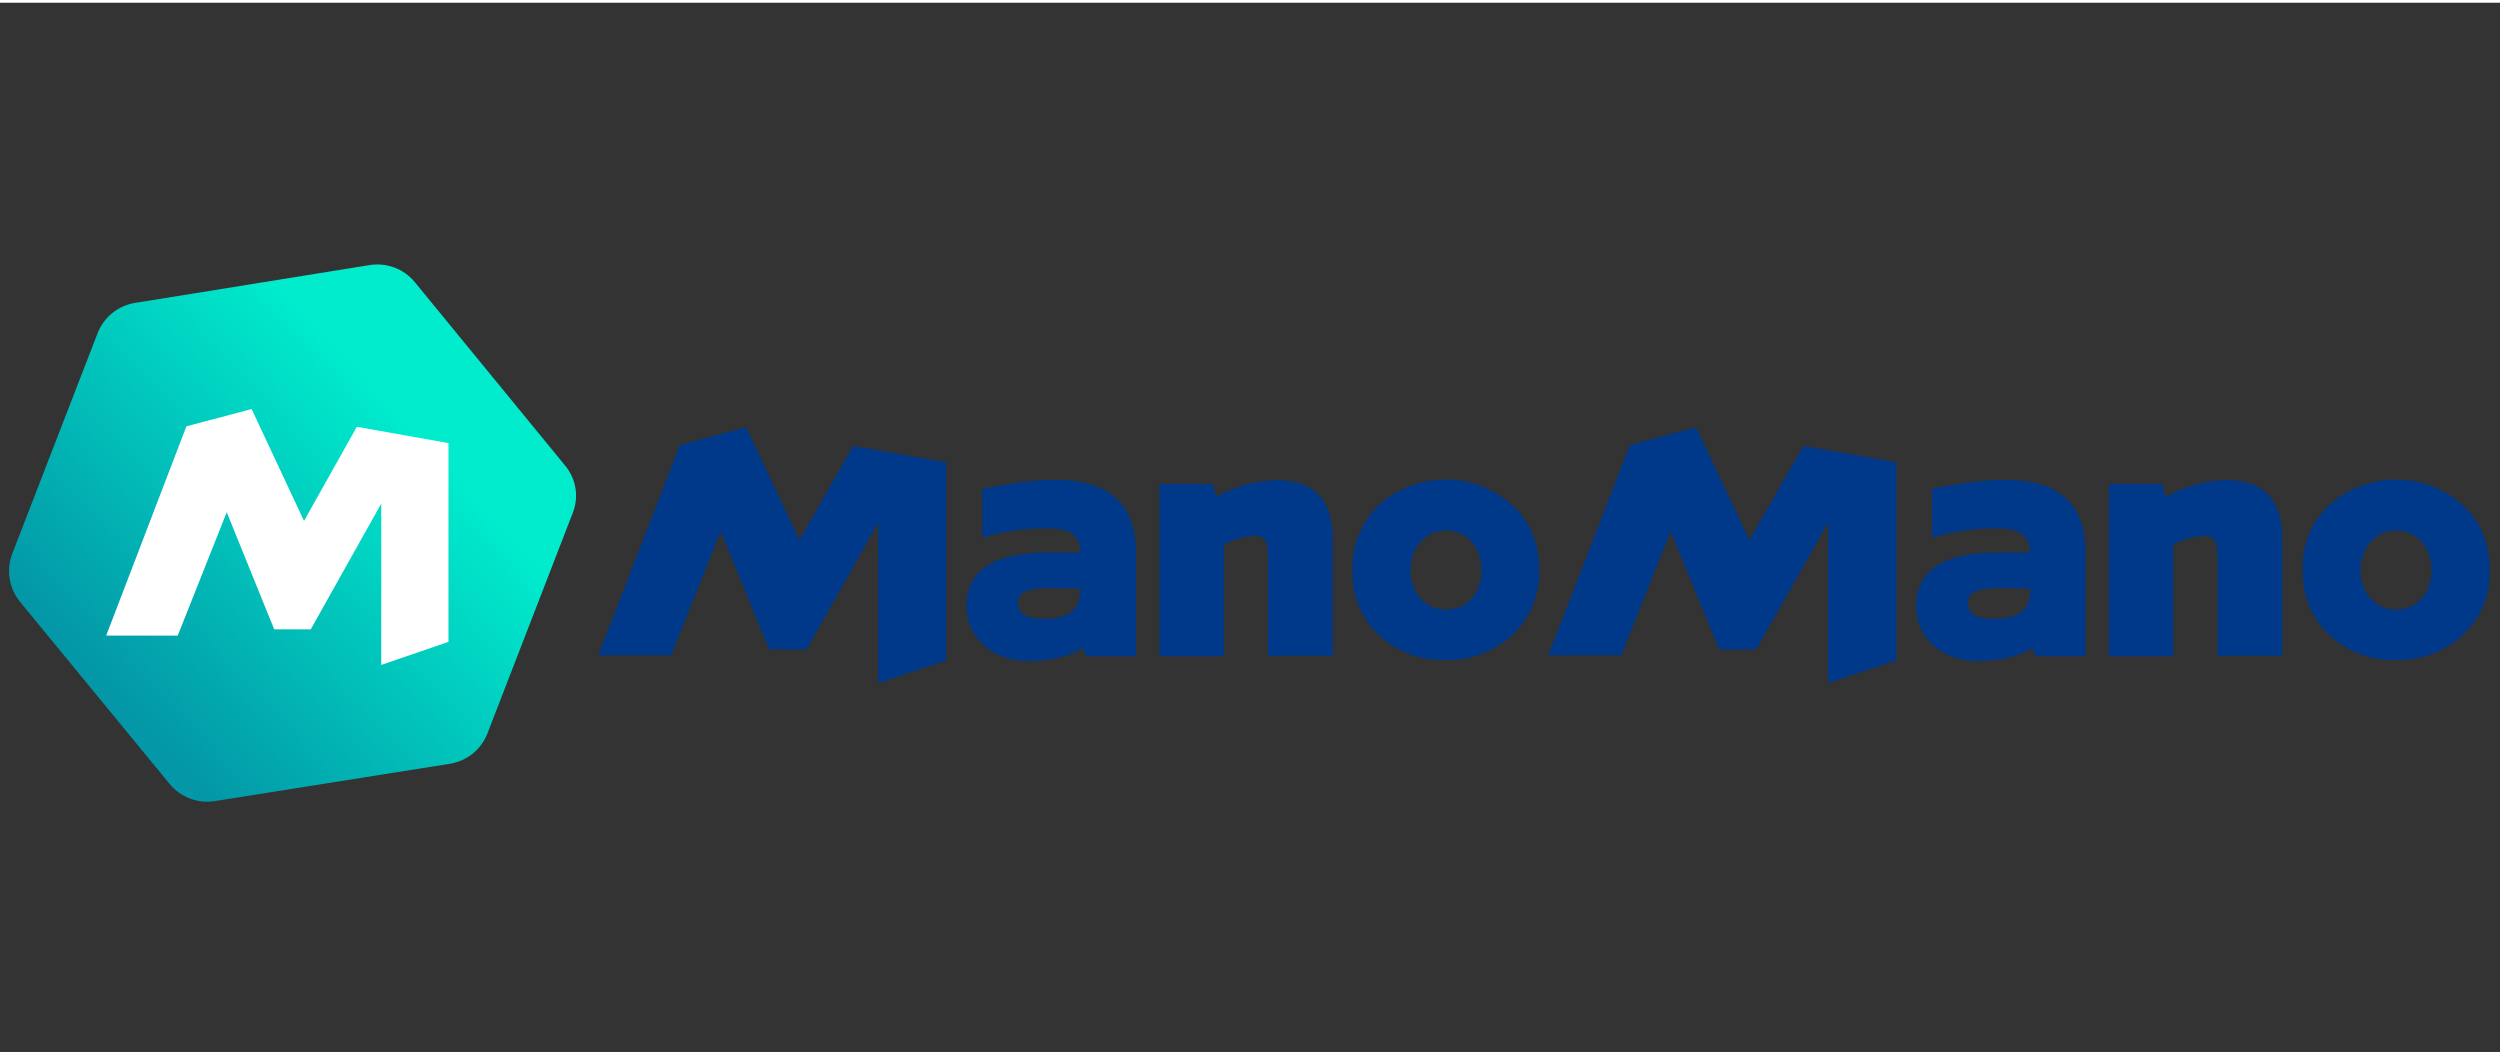
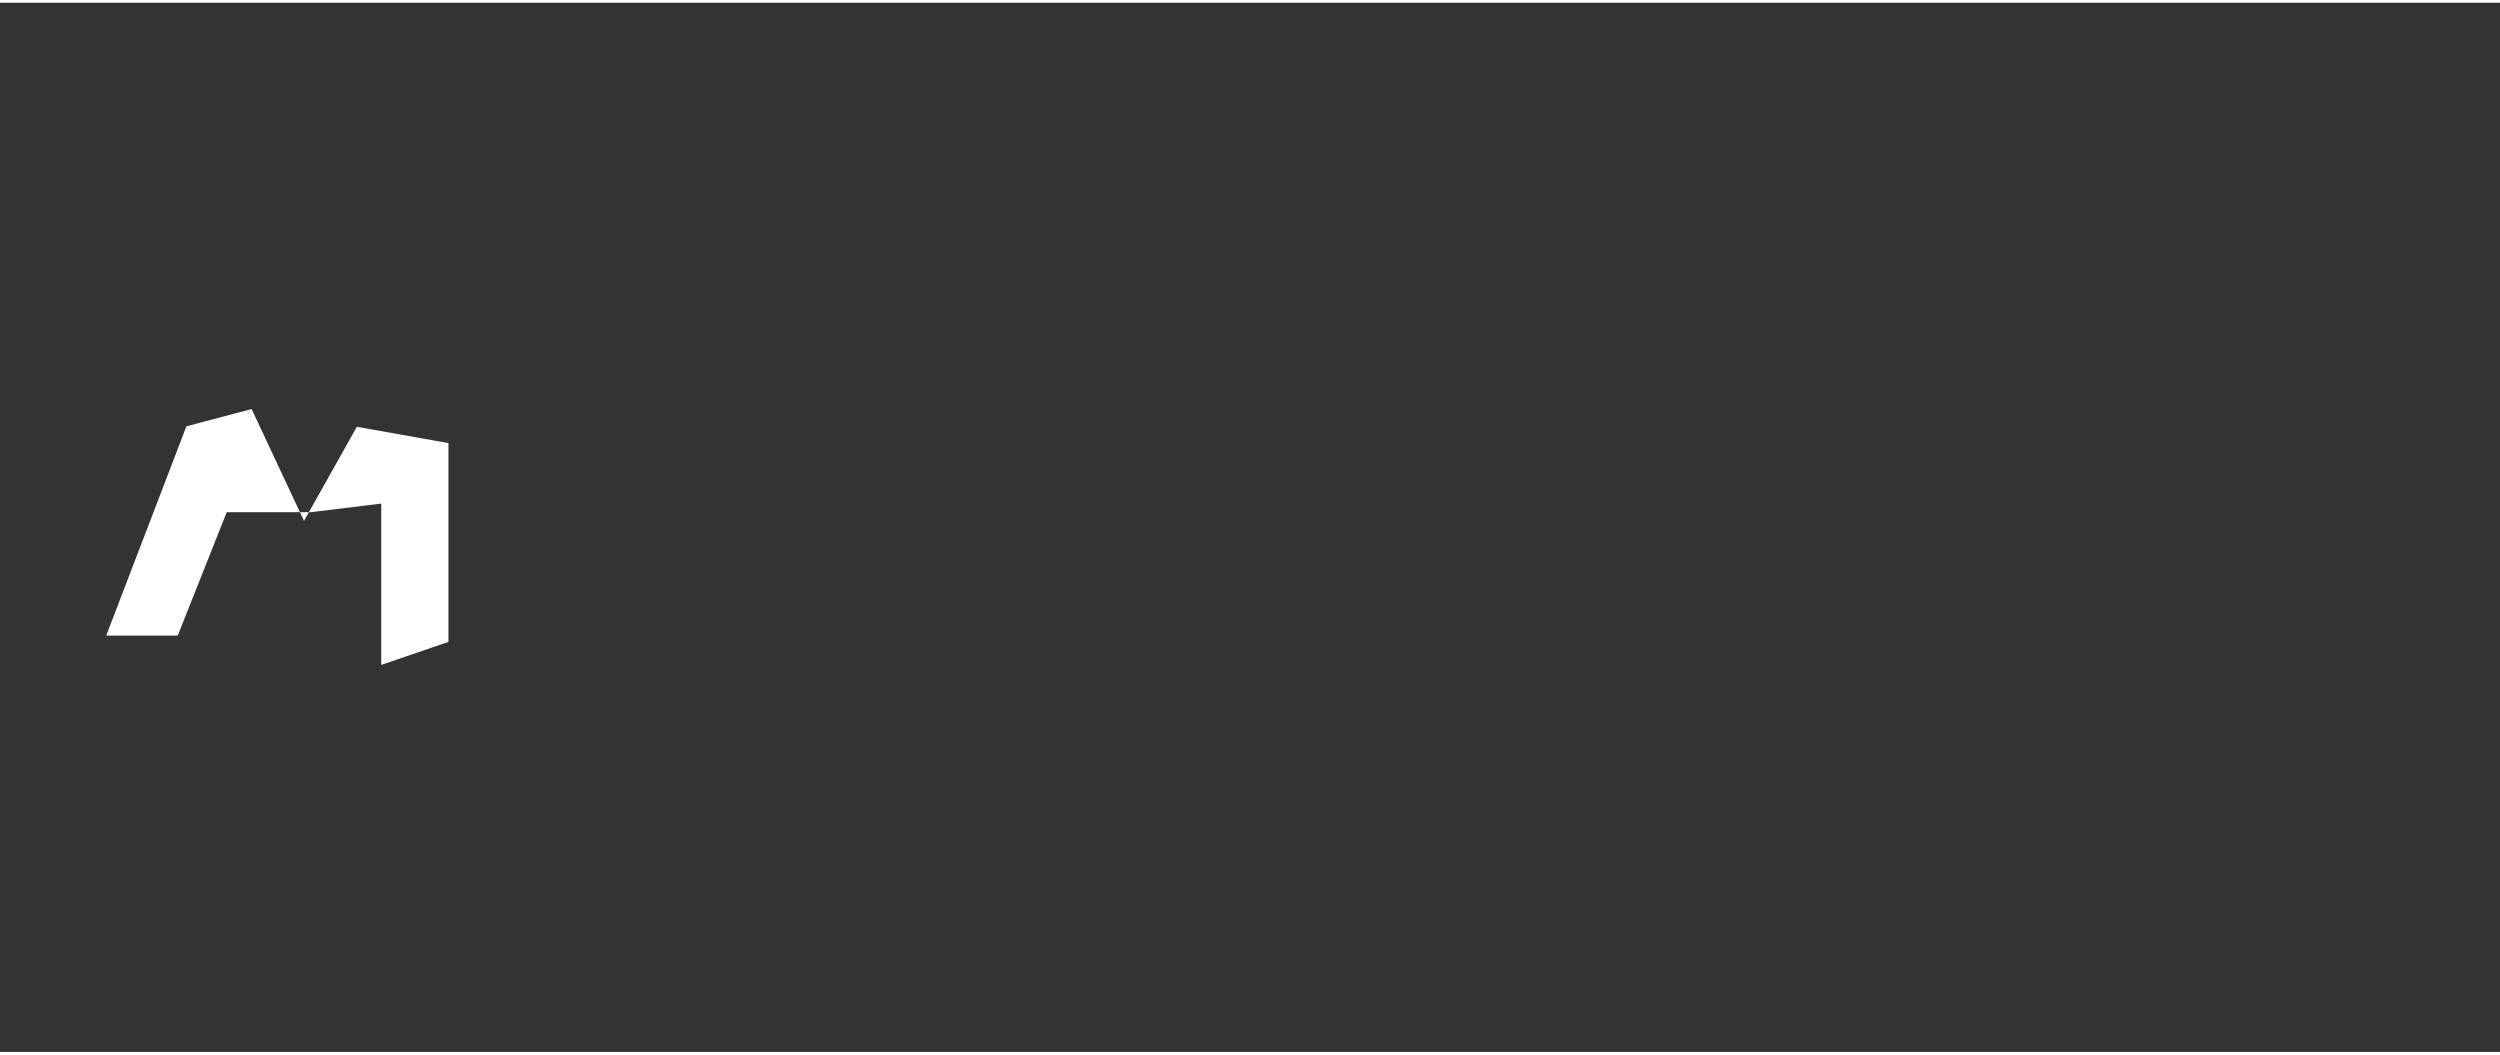
<svg xmlns="http://www.w3.org/2000/svg" width="192" height="81" viewBox="0 0 193 81" fill="none">
  <rect x="0" y="0" width="193" height="81" fill="#333333" stroke="none" />
  <g clip-path="url(#clip0_1336_44197)">
-     <path d="M43.631 35.736L32.031 21.58C31.621 21.078 31.088 20.691 30.484 20.457C29.88 20.224 29.225 20.151 28.584 20.245L10.425 23.173C9.782 23.276 9.176 23.546 8.669 23.956C8.162 24.365 7.771 24.9 7.535 25.508L0.938 42.556C0.712 43.158 0.644 43.808 0.742 44.444C0.839 45.08 1.098 45.68 1.494 46.187L13.094 60.307C13.503 60.809 14.037 61.195 14.641 61.429C15.245 61.663 15.899 61.736 16.54 61.641L34.736 58.751C35.38 58.648 35.985 58.378 36.492 57.968C37 57.559 37.391 57.023 37.627 56.416L44.224 39.368C44.46 38.766 44.53 38.11 44.425 37.471C44.321 36.832 44.046 36.233 43.631 35.736Z" fill="url(#paint0_linear_1336_44197)" />
-     <path d="M27.547 32.736L23.47 40.003L19.427 31.368L14.391 32.699L8.198 48.86H13.72L17.504 39.332L21.169 48.375H23.989L29.433 38.665V51.121L34.621 49.342V33.996L27.547 32.736Z" fill="white" />
-     <path d="M106.446 38.775C107.864 37.51 109.698 36.811 111.598 36.811C113.498 36.811 115.331 37.51 116.749 38.775C118.157 40.072 118.824 41.74 118.824 43.815C118.852 44.749 118.682 45.677 118.324 46.54C117.966 47.402 117.429 48.179 116.749 48.818C115.347 50.105 113.5 50.797 111.598 50.745C109.694 50.807 107.843 50.114 106.446 48.818C105.771 48.177 105.24 47.399 104.889 46.536C104.538 45.674 104.374 44.746 104.408 43.815C104.382 42.88 104.55 41.95 104.9 41.082C105.251 40.215 105.778 39.429 106.446 38.775ZM111.635 46.854C113.154 46.854 114.377 45.668 114.377 43.815C114.377 41.962 113.154 40.739 111.635 40.739C110.115 40.739 108.892 41.999 108.892 43.815C108.892 45.631 110.115 46.854 111.635 46.854ZM98.442 36.848C101.555 36.848 102.889 38.479 102.889 41.406V50.412H97.886V42.444C97.886 41.629 97.589 41.147 96.959 41.147C96.086 41.173 95.233 41.415 94.476 41.851V50.449H89.51V37.145H93.624L93.883 38.145C95.18 37.416 96.623 36.985 98.108 36.885L98.442 36.848ZM65.866 34.217L73.056 35.477V50.783L67.793 52.524V40.146L62.271 49.93H59.381L55.638 40.813L51.821 50.375H46.188L52.488 34.143L57.602 32.772L61.715 41.48L65.866 34.217ZM75.835 37.515C79.467 36.885 87.657 34.995 87.694 42.37V50.449H83.877L83.581 49.819C83.581 49.819 82.246 50.82 79.393 50.82C76.28 50.82 74.612 48.707 74.612 46.632C74.612 43.259 77.614 42.444 81.023 42.444H83.395C83.395 41.073 82.543 40.554 80.764 40.591C79.095 40.58 77.434 40.818 75.835 41.295V37.515ZM83.395 45.372V45.224L81.172 45.187C79.43 45.187 78.578 45.446 78.578 46.335C78.578 47.225 79.319 47.558 80.542 47.558C82.395 47.595 83.395 46.928 83.395 45.372ZM179.824 38.775C181.242 37.51 183.076 36.811 184.976 36.811C186.876 36.811 188.709 37.51 190.127 38.775C191.535 40.072 192.202 41.74 192.202 43.815C192.234 44.749 192.065 45.679 191.707 46.542C191.349 47.405 190.81 48.181 190.127 48.818C188.725 50.105 186.878 50.797 184.976 50.745C183.072 50.807 181.221 50.114 179.824 48.818C179.149 48.177 178.618 47.399 178.267 46.536C177.916 45.674 177.752 44.746 177.786 43.815C177.735 42.877 177.89 41.939 178.243 41.068C178.595 40.197 179.135 39.414 179.824 38.775ZM184.976 46.854C186.495 46.854 187.718 45.668 187.718 43.815C187.718 41.962 186.495 40.739 184.976 40.739C183.456 40.739 182.233 41.999 182.233 43.815C182.233 45.631 183.456 46.854 184.976 46.854ZM171.782 36.848C174.895 36.848 176.193 38.479 176.193 41.406V50.412H171.19V42.444C171.19 41.629 170.893 41.147 170.263 41.147C169.39 41.173 168.537 41.415 167.78 41.851V50.449H162.814V37.145H166.928L167.187 38.145C168.484 37.416 169.927 36.985 171.412 36.885L171.782 36.848ZM139.207 34.217L146.397 35.477V50.783L141.134 52.524V40.146L135.575 49.93H132.722L128.979 40.813L125.161 50.375H119.528L125.829 34.143L130.943 32.772L135.056 41.48L139.207 34.217ZM149.139 37.515C152.771 36.885 160.998 34.995 160.998 42.37V50.449H157.181L156.885 49.819C156.885 49.819 155.55 50.82 152.697 50.82C149.584 50.82 147.916 48.707 147.916 46.632C147.916 43.259 150.918 42.444 154.327 42.444H156.699C156.699 41.073 155.847 40.554 154.068 40.591C152.399 40.58 150.738 40.818 149.139 41.295V37.515ZM156.736 45.372V45.224L154.513 45.187C152.771 45.187 151.919 45.446 151.919 46.335C151.919 47.225 152.66 47.558 153.883 47.558C155.736 47.595 156.736 46.928 156.736 45.372Z" fill="#00398A" />
+     <path d="M27.547 32.736L23.47 40.003L19.427 31.368L14.391 32.699L8.198 48.86H13.72L17.504 39.332H23.989L29.433 38.665V51.121L34.621 49.342V33.996L27.547 32.736Z" fill="white" />
  </g>
  <defs>
    <linearGradient id="paint0_linear_1336_44197" x1="8.276" y1="53.169" x2="31.293" y2="32.027" gradientUnits="userSpaceOnUse">
      <stop stop-color="#0397A7" />
      <stop offset="1" stop-color="#00ECCD" />
    </linearGradient>
    <clipPath id="clip0_1336_44197">
      <rect width="191.502" height="41.474" fill="white" transform="translate(0.7 20.208)" />
    </clipPath>
  </defs>
</svg>